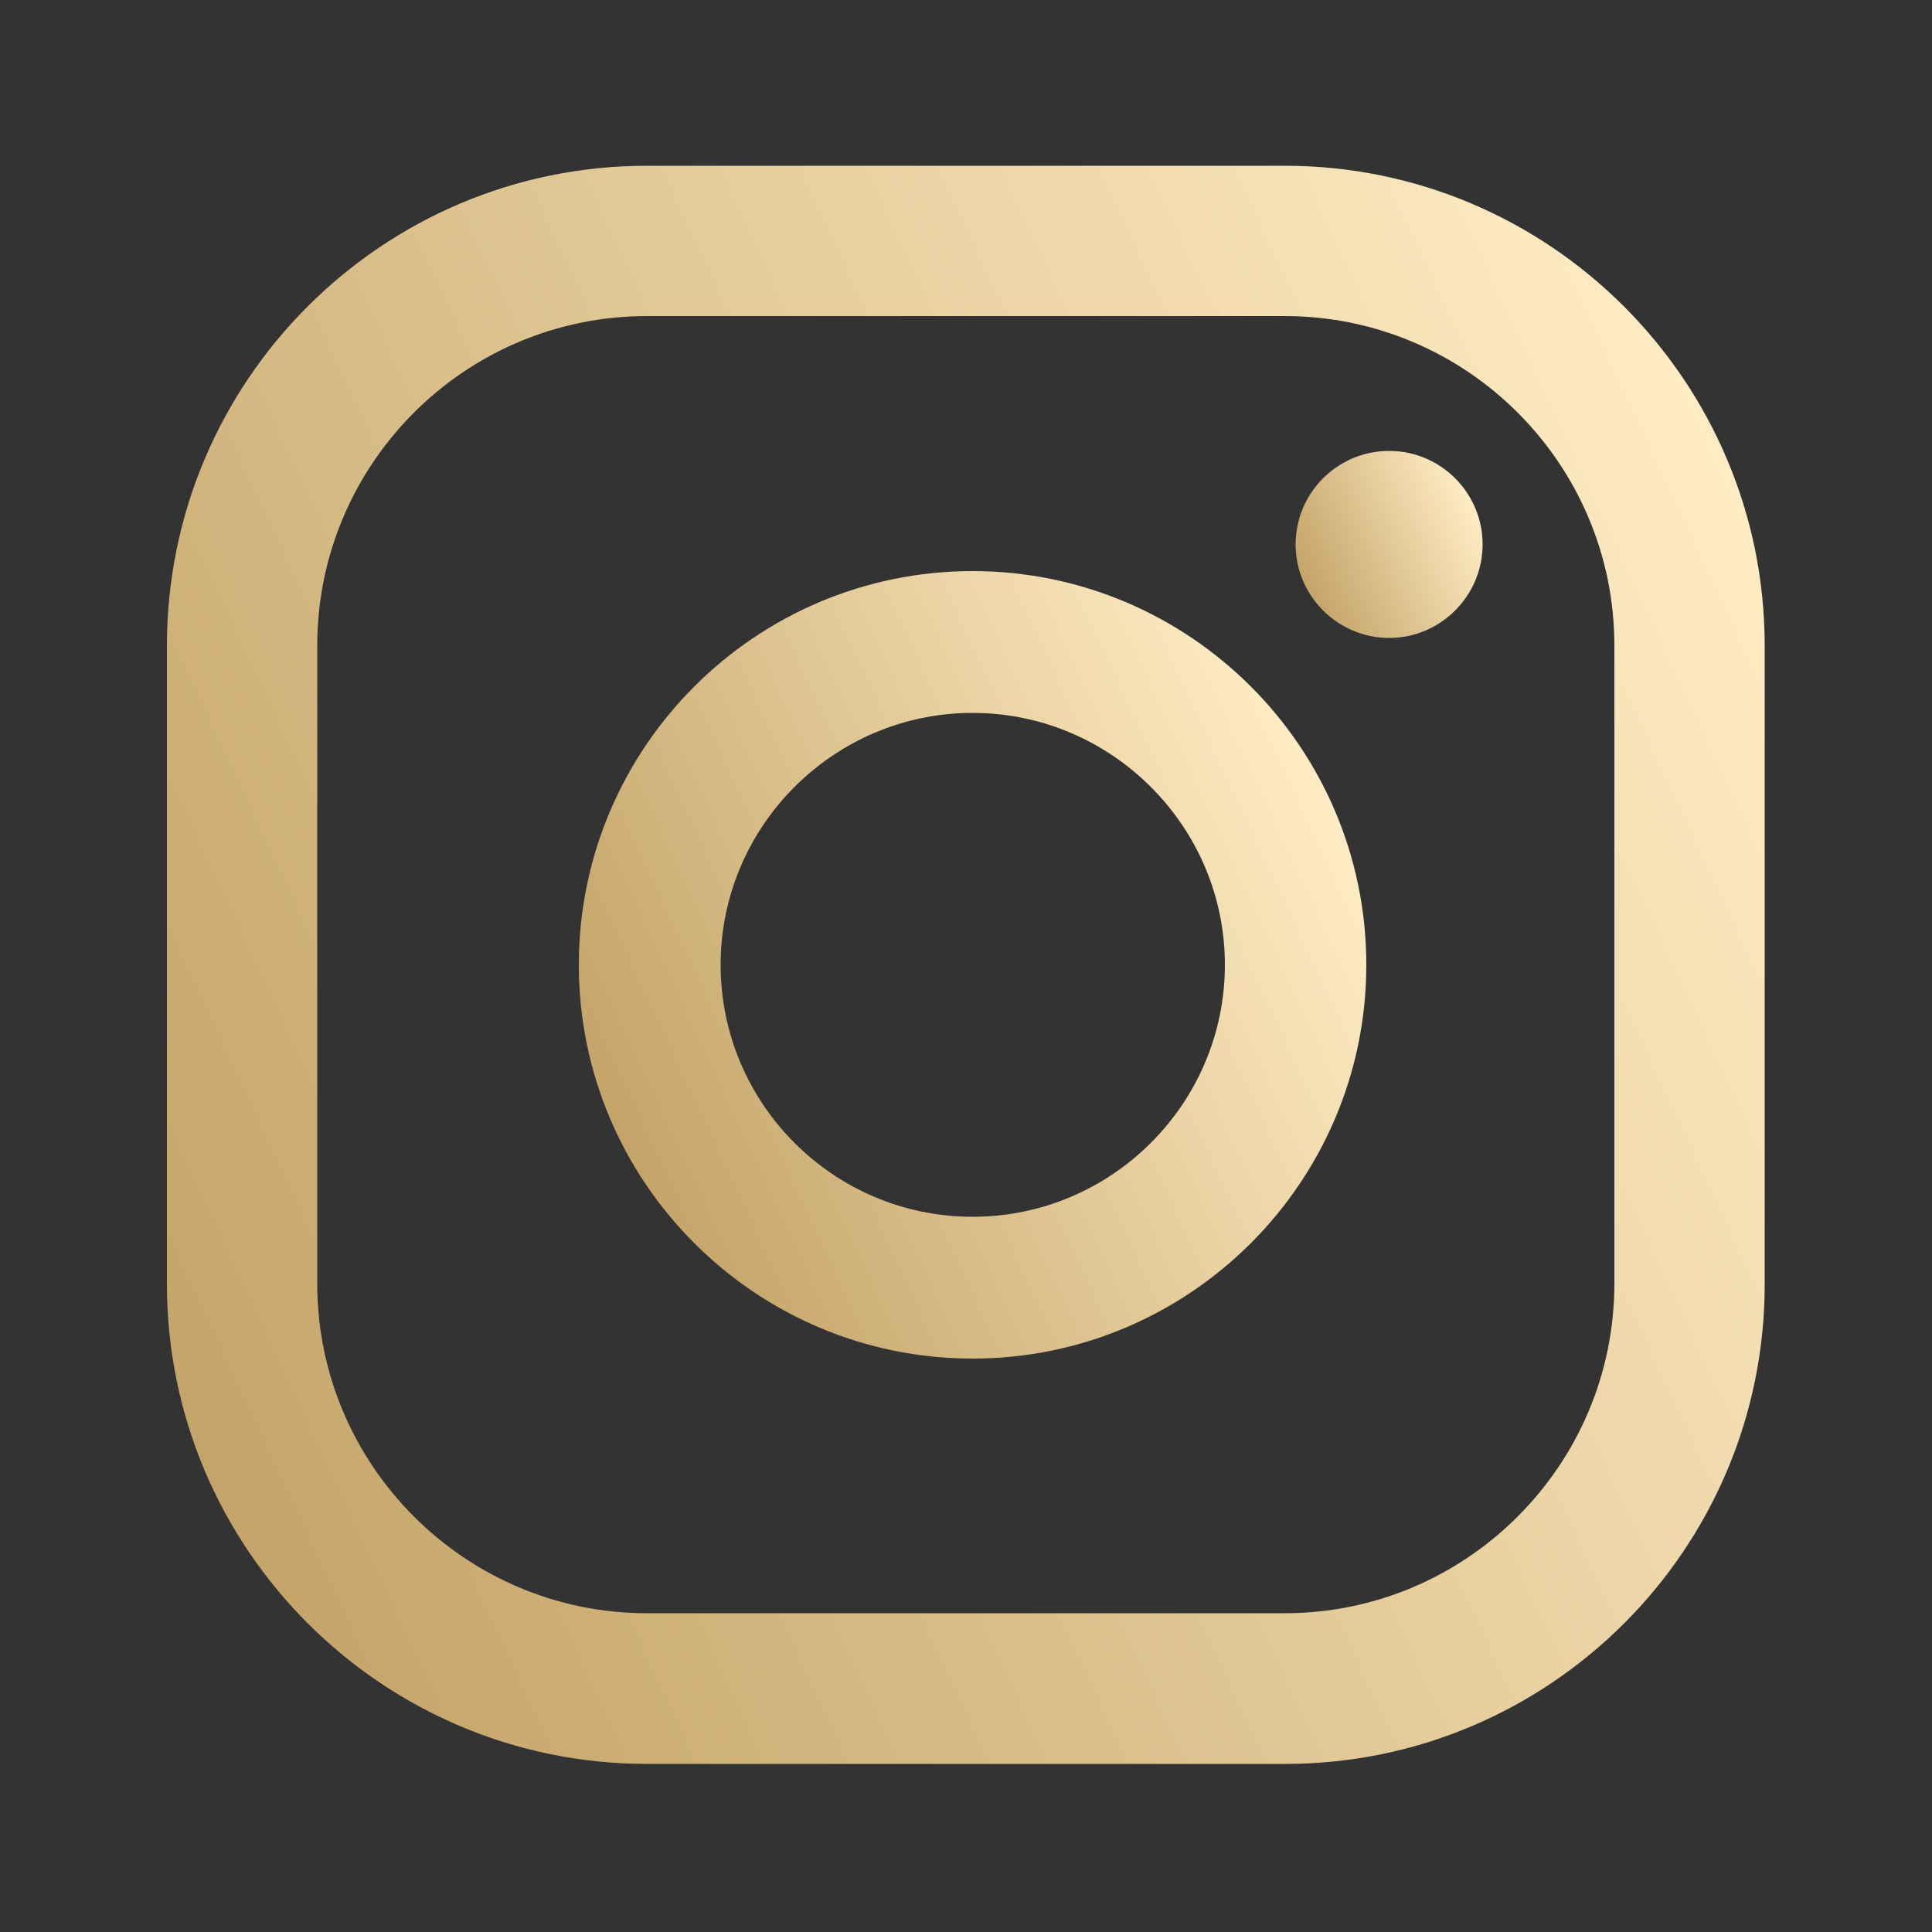
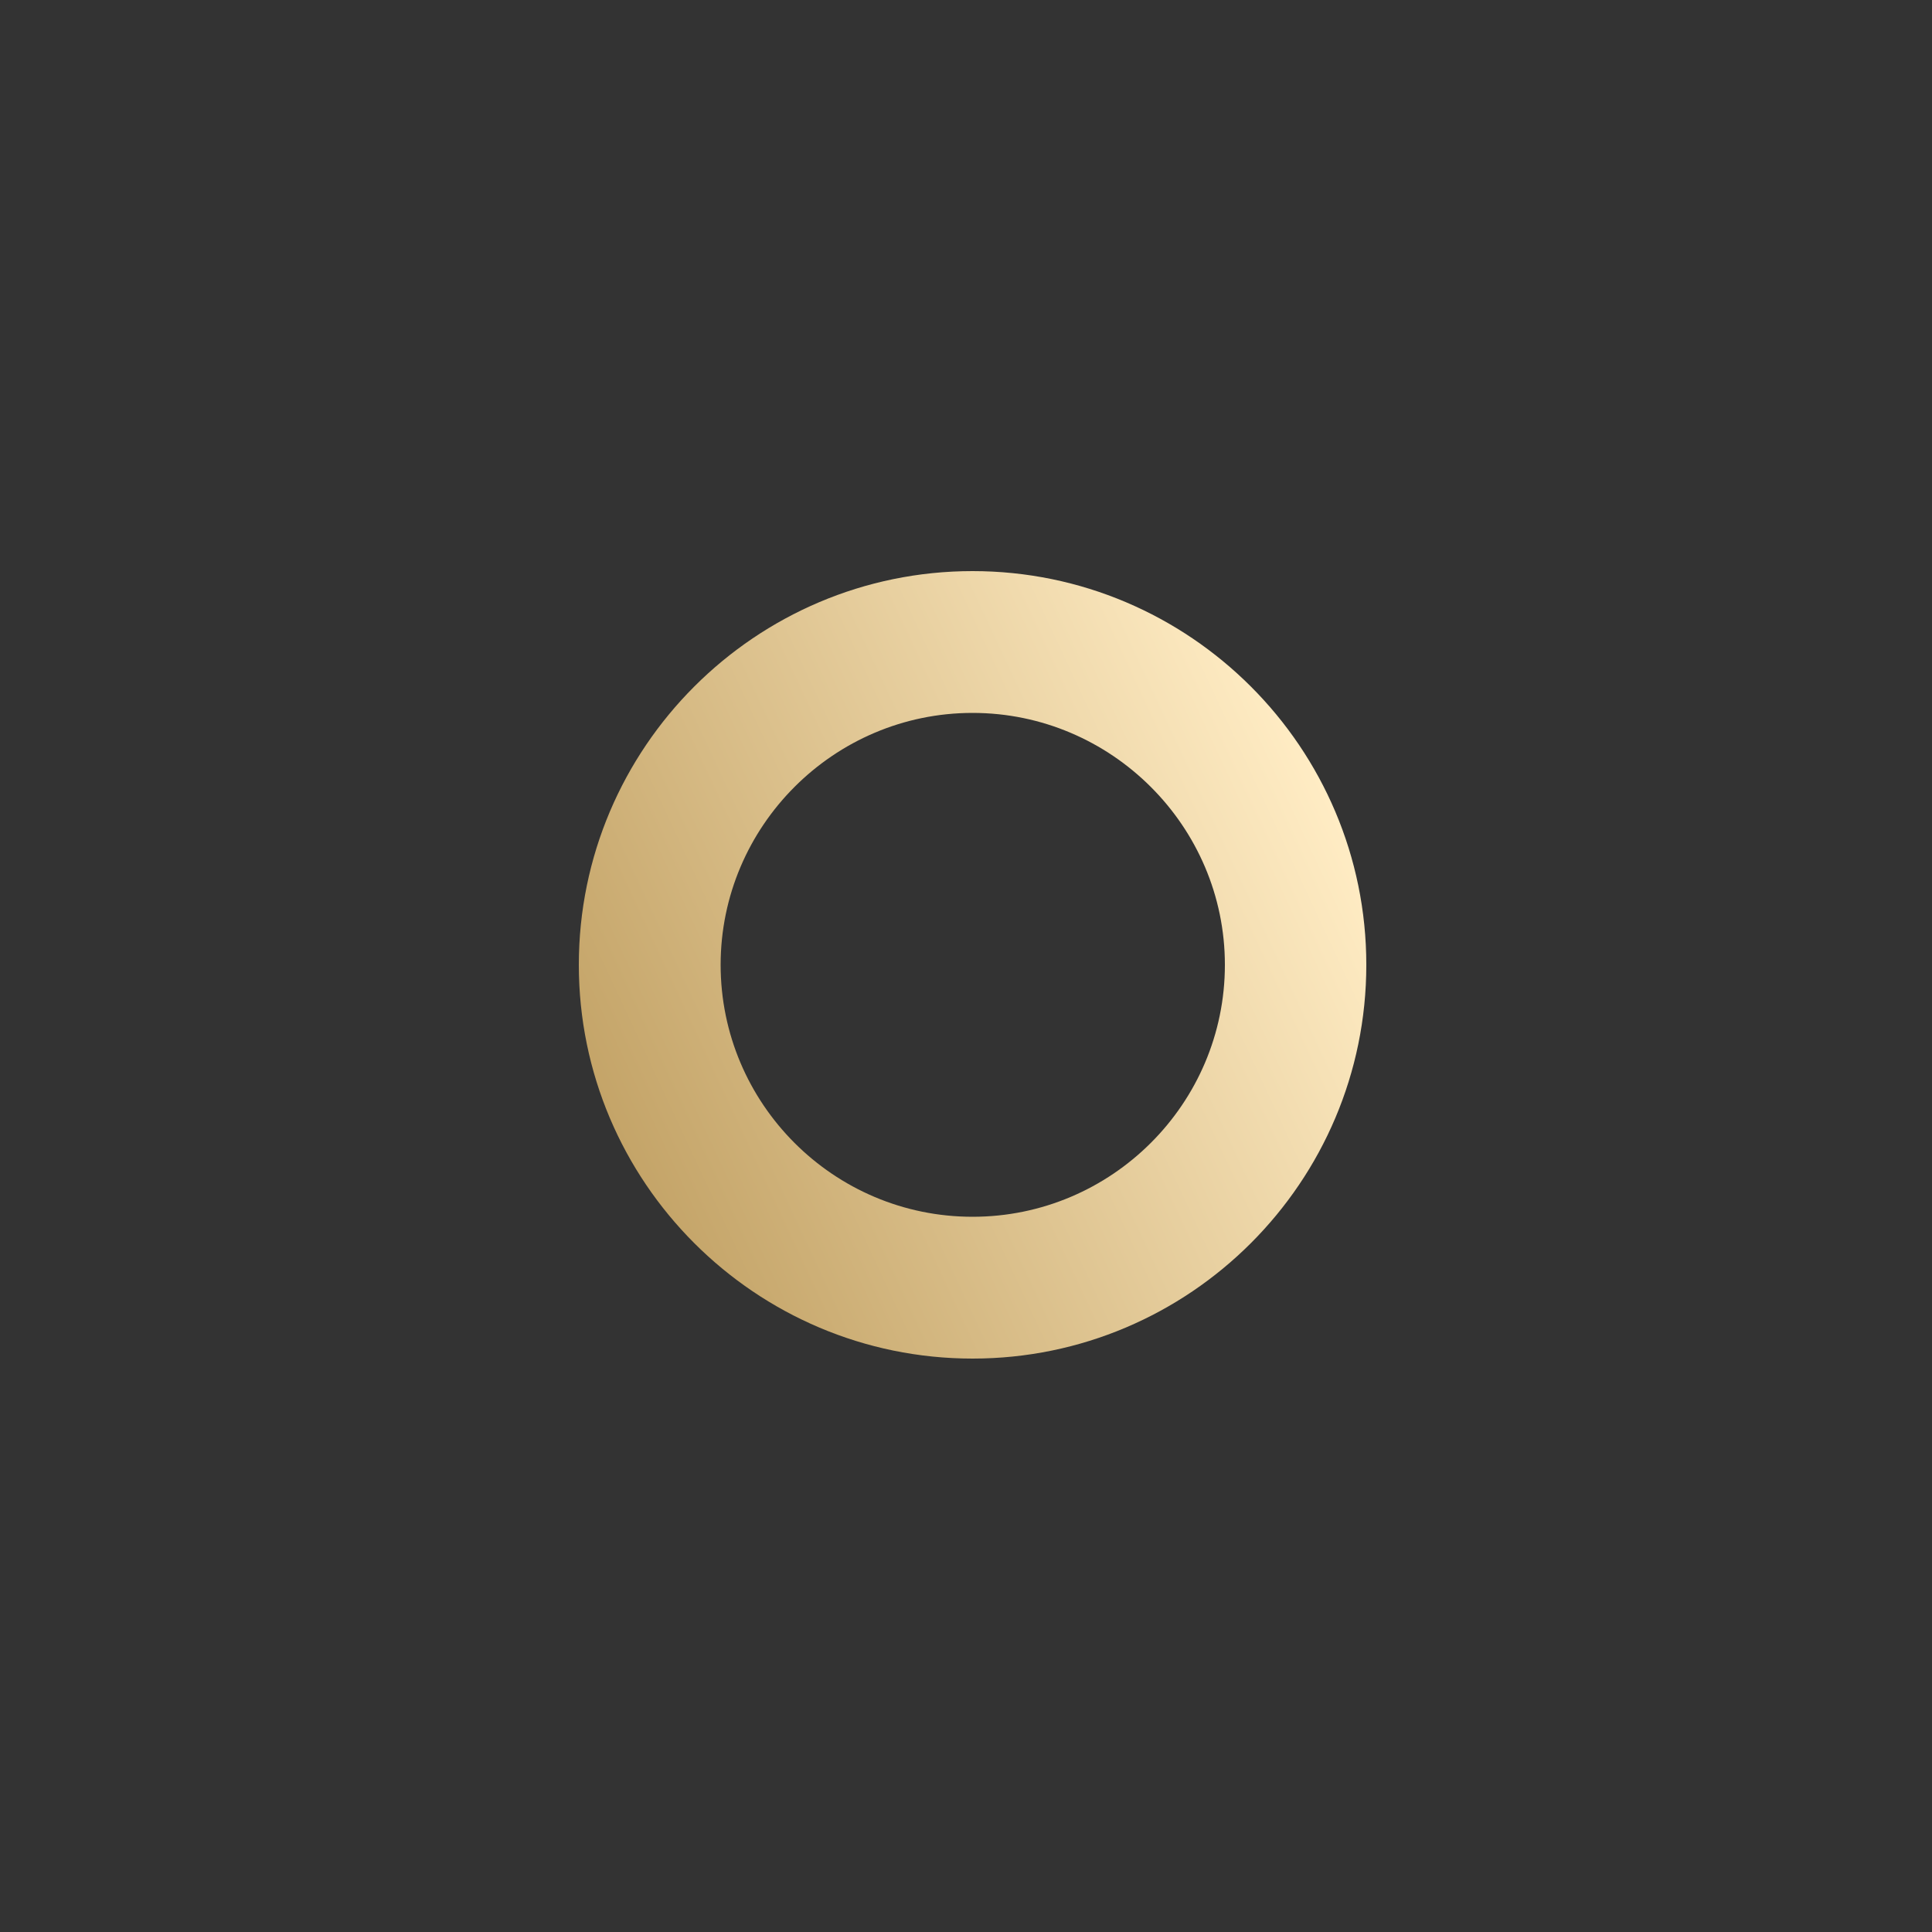
<svg xmlns="http://www.w3.org/2000/svg" version="1.1" id="uuid-b3de3f7e-a2bd-414d-a05d-94c578ecc2dc" x="0px" y="0px" viewBox="0 0 500 500" style="enable-background:new 0 0 500 500;" xml:space="preserve">
  <rect x="0" y="0" width="500" height="500" fill="#333333" stroke="none" />
  <style type="text/css">
	.st0{fill:url(#SVGID_1_);}
	.st1{fill:url(#SVGID_00000070800734876937568590000015270474713899723431_);}
	.st2{fill:url(#SVGID_00000181074424997826955750000001071008801455915396_);}
</style>
  <linearGradient id="SVGID_1_" gradientUnits="userSpaceOnUse" x1="337.578" y1="151.112" x2="381.428" y2="130.665">
    <stop offset="0" style="stop-color:#C4A468" />
    <stop offset="1" style="stop-color:#FFECC4" />
  </linearGradient>
-   <path class="st0" d="M359.5,116.7c-13.4,0-24.2,10.9-24.2,24.2s10.9,24.2,24.2,24.2s24.2-10.9,24.2-24.2S372.9,116.7,359.5,116.7z" />
  <linearGradient id="SVGID_00000026846340318161404240000009436401611902635439_" gradientUnits="userSpaceOnUse" x1="159.349" y1="292.764" x2="344.051" y2="206.636">
    <stop offset="0" style="stop-color:#C4A468" />
    <stop offset="1" style="stop-color:#FFECC4" />
  </linearGradient>
  <path style="fill:url(#SVGID_00000026846340318161404240000009436401611902635439_);" d="M251.7,147.8  c-56.2,0-101.9,45.7-101.9,101.9s45.7,101.9,101.9,101.9s101.9-45.7,101.9-101.9S307.9,147.8,251.7,147.8L251.7,147.8z M251.7,314.9  c-36,0-65.2-29.3-65.2-65.2s29.3-65.2,65.2-65.2s65.3,29.3,65.3,65.2S287.7,314.9,251.7,314.9L251.7,314.9z" />
  <linearGradient id="SVGID_00000111161333815432947660000005805118569048621999_" gradientUnits="userSpaceOnUse" x1="37.952" y1="348.578" x2="461.964" y2="150.858">
    <stop offset="0" style="stop-color:#C4A468" />
    <stop offset="1" style="stop-color:#FFECC4" />
  </linearGradient>
-   <path style="fill:url(#SVGID_00000111161333815432947660000005805118569048621999_);" d="M332.6,456.5H167.4  c-68.5,0-124.2-55.7-124.2-124.2V167.1c0-68.5,55.7-124.2,124.2-124.2h165.1c68.5,0,124.2,55.7,124.2,124.2v165.1  C456.8,400.8,401.1,456.5,332.6,456.5z M167.4,81.8c-47.1,0-85.3,38.3-85.3,85.3v165.1c0,47,38.3,85.3,85.3,85.3h165.1  c47,0,85.3-38.3,85.3-85.3V167.1c0-47.1-38.3-85.3-85.3-85.3H167.4L167.4,81.8z" />
</svg>